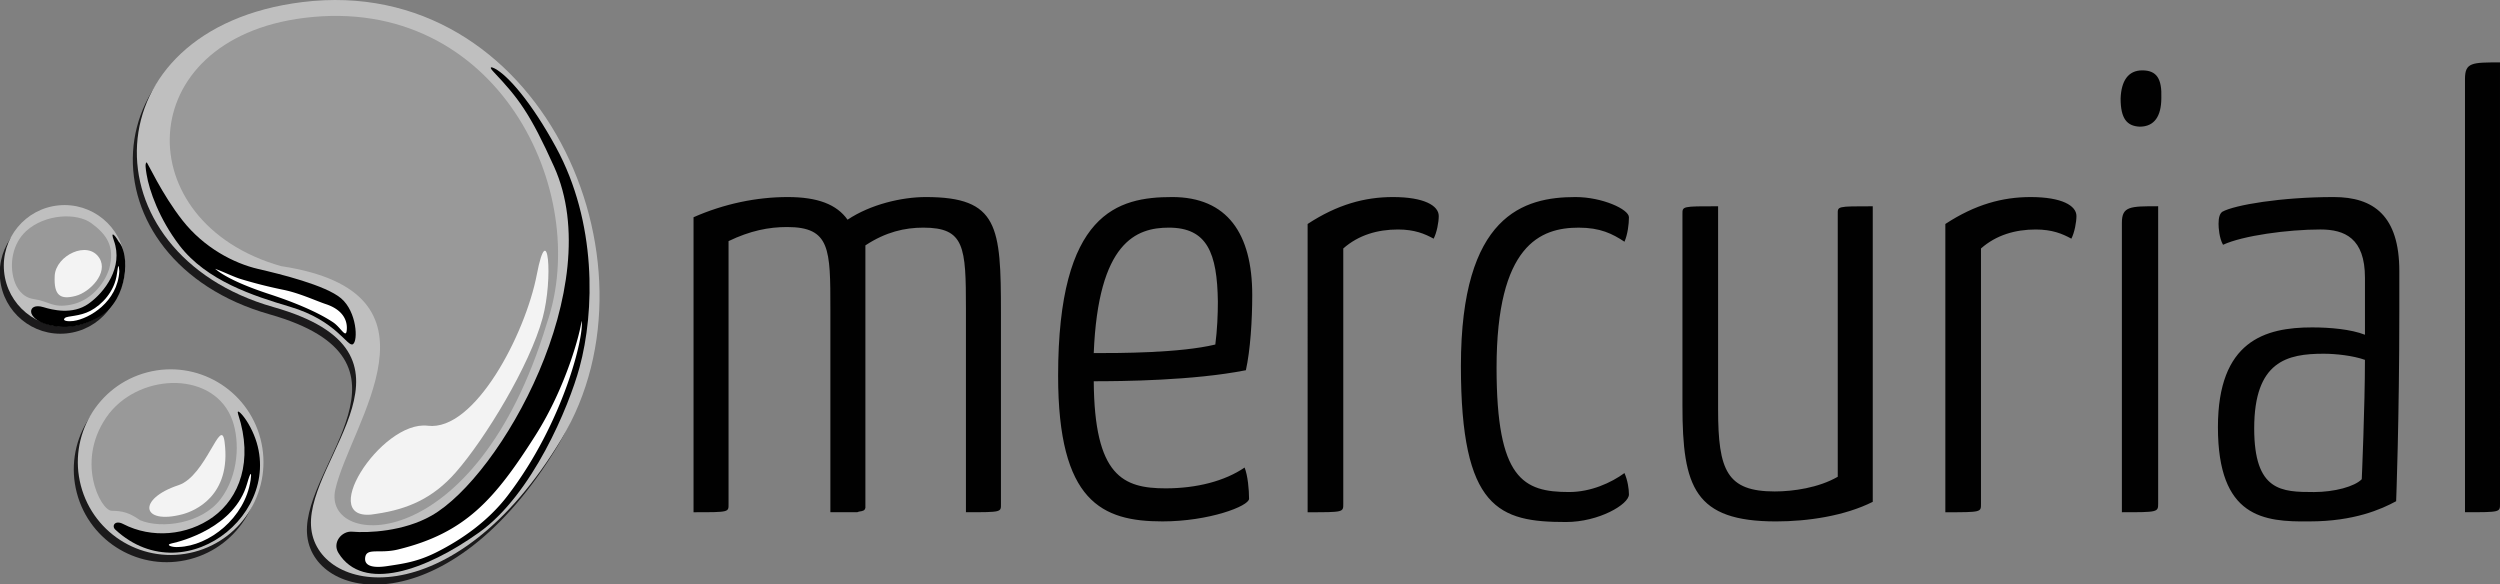
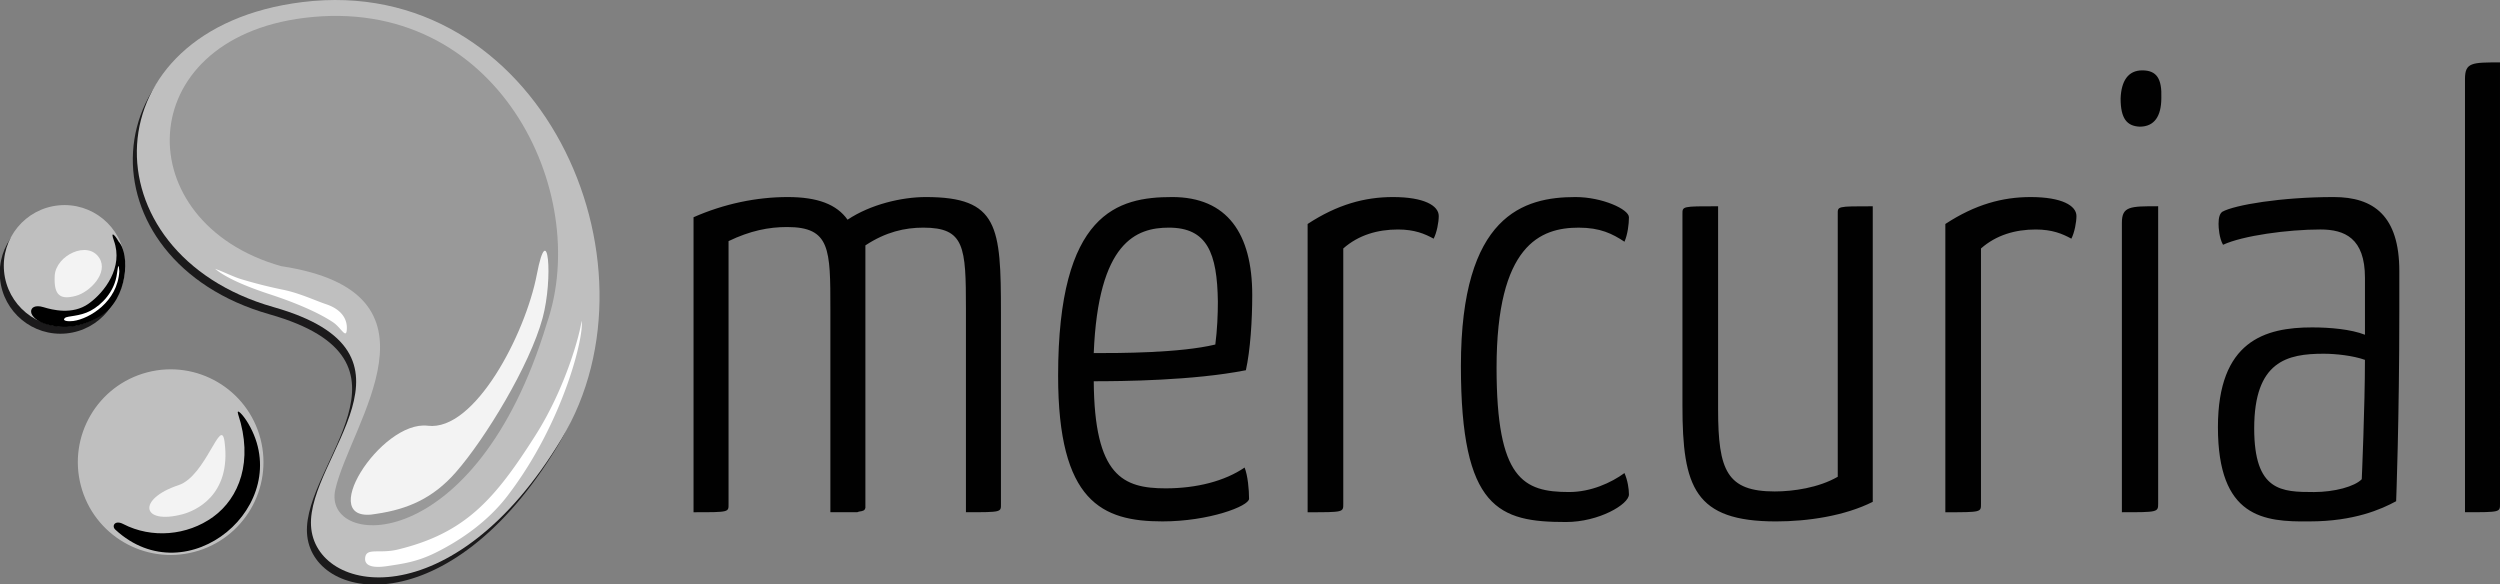
<svg xmlns="http://www.w3.org/2000/svg" viewBox="0 0 466.884 109.144">
  <rect x="0" y="0" width="466.884" height="109.144" fill="#808080" stroke="none" />
  <path d="M129.518 40.572c5.705-2.517 11.768-3.772 17.593-3.772 5.586 0 9.152 1.37 11.173 4.23 4.278-2.857 10.103-4.23 14.62-4.23 13.552 0 14.026 5.486 14.026 21.603v35.659c0 1.598.238 1.598-6.537 1.598V57.715c0-11.657-.238-15.202-7.961-15.202-3.447 0-7.013.8-10.817 3.315v49.031c-.123.458-.357.57-1.186.685-.122 0-.238.115-.36.115h-4.994V57.715c0-11.2 0-15.316-8.08-15.316-3.447 0-6.894.686-10.936 2.63V94.06c0 1.602.238 1.602-6.538 1.602v-55.09m89.362-3.772c-10.103 0-21.276 2.857-21.276 33.374 0 23.545 8.2 27.2 19.495 27.2 8.673 0 16.164-2.856 16.164-4.229 0-1.714-.24-4.344-.832-5.83-3.685 2.516-8.917 3.885-14.74 3.885-7.962 0-13.311-2.284-13.433-20 5.231 0 18.546-.114 28.411-2.058.831-3.772 1.187-9.258 1.187-14.056 0-11.43-4.637-18.288-14.975-18.288m-.594 5.715c7.131 0 9.032 4.686 9.15 13.83 0 2.398-.121 5.255-.475 7.999-6.656 1.601-17.952 1.601-22.706 1.601.836-20.8 7.967-23.43 14.03-23.43m25.914-.686c5.582-3.657 10.699-5.027 15.927-5.027 5.825 0 8.56 1.601 8.56 3.545 0 1.143-.36 3.087-.954 4.229-1.665-.915-3.564-1.714-6.659-1.714-3.802 0-7.366 1.026-10.218 3.543v47.66c0 1.602.122 1.602-6.656 1.602V41.829m60.008-1.257c0-1.487-4.99-3.772-9.984-3.772-9.631 0-21.398 3.314-21.398 31.544 0 26.743 7.136 29.145 19.614 29.145 6.178 0 11.768-3.314 11.768-5.143 0-1.028-.235-2.63-.834-4.002-2.497 1.829-6.3 3.544-10.338 3.544-8.556 0-13.55-2.399-13.55-23.2 0-22.973 8.2-26.173 15.332-26.173 4.04 0 6.299 1.14 8.556 2.628.6-1.37.834-3.314.834-4.571m45.533 53.147c-5.231 2.629-12.123 3.659-18.067 3.659-15.215 0-17.474-6.399-17.474-21.602V40.003c0-1.484-.122-1.484 6.659-1.484v37.947c0 11.428 1.662 15.314 10.577 15.314 3.447 0 8.202-.685 11.768-2.742V40.006c0-1.484-.238-1.484 6.537-1.484v55.197m13.556-51.89c5.582-3.66 10.695-5.029 15.923-5.029 5.826 0 8.561 1.601 8.561 3.545 0 1.143-.357 3.087-.95 4.229-1.666-.915-3.568-1.714-6.66-1.714-3.801 0-7.367 1.026-10.22 3.543v47.66c0 1.602.121 1.602-6.655 1.602V41.829m39.746-3.315c-5.231 0-6.775 0-6.775 3.087v54.06c6.656 0 6.775 0 6.775-1.6V38.512M396.032 18.4c0 3.772 1.19 5.142 3.563 5.256 2.735 0 4.042-1.942 4.042-5.372.125-3.543-.833-5.143-3.564-5.143-2.615 0-3.922 1.945-4.042 5.26m18.29 23.426c0-1.255.238-1.943.715-2.285 2.257-1.255 10.936-2.742 20.802-2.742 7.489 0 12.243 3.545 12.243 13.829v7.428c0 20.344-.593 35.546-.593 35.546-2.735 1.484-7.844 3.771-16.167 3.771-8.558.115-17.116-.684-17.116-17.6 0-16.115 8.796-18.63 17.591-18.63 3.328 0 7.251.343 9.868 1.372v-10.63c0-7.428-3.802-9.03-8.323-9.03-6.06 0-14.496 1.144-18.183 2.859-.715-1.257-.836-3.202-.836-3.886m27.338 25.374c-2.257-.8-5.466-1.142-7.725-1.142-6.775 0-12.957 1.37-12.957 13.943 0 11.771 5.113 11.887 11.172 11.887 3.806 0 7.611-1.03 8.915-2.399.003-.003.595-13.717.595-22.289m25.223 26.859c0 1.598.122 1.598-6.538 1.598V14.741c0-3.087 1.307-3.087 6.538-3.087V94.06" style="fill:#010101;stroke-width:6.518;stroke-miterlimit:4;stroke-dasharray:none" />
  <g transform="translate(149.702 -9.04) scale(.996)">
    <path d="M-45.75 92.692c20.04-33.321-4.232-87.363-48.614-81.873-40.1 4.958-40.745 47.165-5.405 57.191 30.583 8.685 6.318 28.084 7.027 41.001.712 12.916 26.587 17.602 46.992-16.32z" style="fill:#1b1a1b" />
-     <circle cx="33.728" cy="85.364" r="15.414" style="fill:#1b1a1b" transform="rotate(-14.67 -37.74 707.116) scale(1.129)" />
    <path d="M-140.062 48.936c-6.258.606-10.839 6.164-10.233 12.422.607 6.262 6.165 10.847 12.424 10.24 6.257-.613 10.842-6.17 10.234-12.429-.608-6.253-6.166-10.84-12.425-10.233z" style="fill:#1b1a1b" />
    <path d="M-44.993 91.34c20.041-33.321-4.231-87.363-48.613-81.873-40.1 4.957-40.746 47.166-5.406 57.193 30.583 8.684 6.318 28.083 7.027 41.002.713 12.914 26.587 17.6 46.992-16.322z" style="fill:#bfbfbf" />
-     <path d="M-86.842 112.76c-1.215-1.97.642-4.158 2.551-3.992 3.04.266 9.655-.035 14.876-2.995 13.043-7.393 33.114-42.97 23.02-65.408-4.52-10.044-6.72-12.92-11.375-17.833-.95-1.002-.405-.948.238-.609 2.517 1.321 6.94 6.437 11.477 14.765 7.664 14.07 7.267 30.795 4.416 41.287-1.986 7.3-8.825 23.811-18.842 30.95-10.039 7.157-21.785 11.26-26.361 3.835zm-9.088-46.169c-6.833-2.028-15.642-4.853-20.738-11.517-3.756-4.914-5.662-10.277-6.15-13.318-.173-1.085-.32-1.99-.007-2.24.144-.117 2.804 5.896 6.781 10.936 3.976 5.04 9.533 7.988 14.163 9.06 4.118.951 12.647 3.043 15.533 5.502 2.967 2.527 3.215 7.987 2.216 8.603-1.007.62-3.048-4.43-11.799-7.026z" style="fill:#000" />
    <path d="M-81.84 113.723c-.133 1.564 1.664 1.87 4.082 1.508 3.1-.464 5.72-.813 9.287-2.601 4.835-2.423 9.728-5.89 13.312-10.565 10.692-13.95 14.478-30.455 13.895-32.829-.195 1.96-2.776 12.253-8.68 21.532-7.58 11.918-13.078 18.267-25.757 21.344-3.529.858-5.967-.448-6.14 1.611zm-28.122-54.243c1.444 1.224 4.403 2.856 10.225 4.766 7.031 2.305 10.455 4.304 11.888 5.262 1.52 1.018 2.483 3.288 2.578 1.272.1-2.019-1.145-3.755-3.921-4.675-1.878-.624-5.038-2.109-8.067-2.707a88.108 88.108 0 0 1-7.827-1.978c-1.489-.457-3.005-1.258-4.876-1.94z" style="fill:#fff" />
    <circle cx="34.681" cy="84.375" r="15.414" style="fill:#bfbfbf" transform="rotate(-14.67 -37.74 707.116) scale(1.129)" />
    <path d="M-128.684 108.38c13.531 12.538 33.898-4.685 24.93-19.897-1.008-1.708-2.315-3.009-1.885-1.7 2.866 8.747.218 15.666-4.724 19.232-4.846 3.496-11.505 4.081-16.837 1.317-1.566-.812-2.215.37-1.484 1.047z" style="fill:#000" />
-     <path d="M-118.067 110.955c1.723-.363 11.743-2.958 14.096-11.199.734-2.57.865-2.053.658-.66-1.057 7.105-7.774 12.347-13.49 12.542-1.16.119-2.682-.387-1.264-.683z" style="fill:#fff" />
    <path d="M-139.304 47.584c-6.258.605-10.839 6.164-10.233 12.422.606 6.261 6.165 10.847 12.423 10.24 6.258-.613 10.842-6.172 10.233-12.43-.607-6.254-6.164-10.838-12.423-10.232z" style="fill:#bfbfbf" />
    <path d="M-144.469 67.571c.07.805 1.171 1.838 2.902 2.312 1.487.408 5.32 1.45 10.243-1.658 4.924-3.108 5.492-11.42 3.254-13.865-.693-1.239-1.594-2.14-.877-.164 1.81 4.99-1.708 9.659-4.742 11.82-3.033 2.162-6.88 1.139-8.451.66-1.571-.48-2.4.064-2.329.895z" style="fill:#000" />
    <path d="M-138.115 68.688c.452-.406 2.736-.24 4.799-1.35 2.061-1.109 4.512-3.54 4.95-6.994.257-2.029.334-1.52.437-.415-.32 5.743-5.602 8.916-8.622 9.334-.815.113-2.25.044-1.564-.575z" style="fill:#fff" />
    <path d="M-47.767 69.694C-39.235 45.1-57.09 7.958-93.213 12.426c-32.639 4.035-33.165 38.389-4.4 46.55 32.582 4.933 12.962 29.512 10.179 41.906-2.495 11.111 26.331 12.94 39.667-31.188z" style="fill:#999" />
    <path d="M-70.093 88.904c-8.827-1.092-21.53 18.837-9.552 16.503 11.974-2.333-11.977 2.334 0 0 5.756-.854 10.525-2.886 14.794-7.76 5.567-6.352 13.883-20.074 16.288-28.94 2.025-7.475 1.007-19.056-1.081-8.174-2.142 11.167-11.623 29.464-20.45 28.371z" style="fill:#f3f3f3" />
-     <path d="M-129.385 104.845c2.043.034 3.28.322 5.349 1.774 4.09 1.7 11.61.623 15.082-3.948 3.472-4.571 3.586-10.87 2.263-14.675-3.236-9.314-16.985-9.15-23.127-1.417-6.644 8.636-1.611 18.232.433 18.266zm-18.251-43.161c.408 1.282 1.448 3.154 3.646 3.466 2.935.417 3.535 1.743 7 1.055 3.466-.688 6.093-3.528 7.144-6.67 1.204-4.347-.598-6.591-3.31-8.595-2.712-2.003-8.678-1.788-12.238 1.458-2.53 2.305-3.233 6.163-2.242 9.286z" style="fill:#999" />
    <path d="M-136.11 64.558c2.663-.697 6.185-4.325 4.436-7.096-2.157-3.413-8.167-.491-8.37 3.309-.204 3.802 1.112 4.526 3.934 3.787zm19.995 40.951c2.272-.595 9.232-3.427 7.925-13.546-.662-5.126-3.457 6.361-8.634 8.08-7.843 2.602-6.962 7.474.709 5.466z" style="fill:#f3f3f3" />
  </g>
</svg>